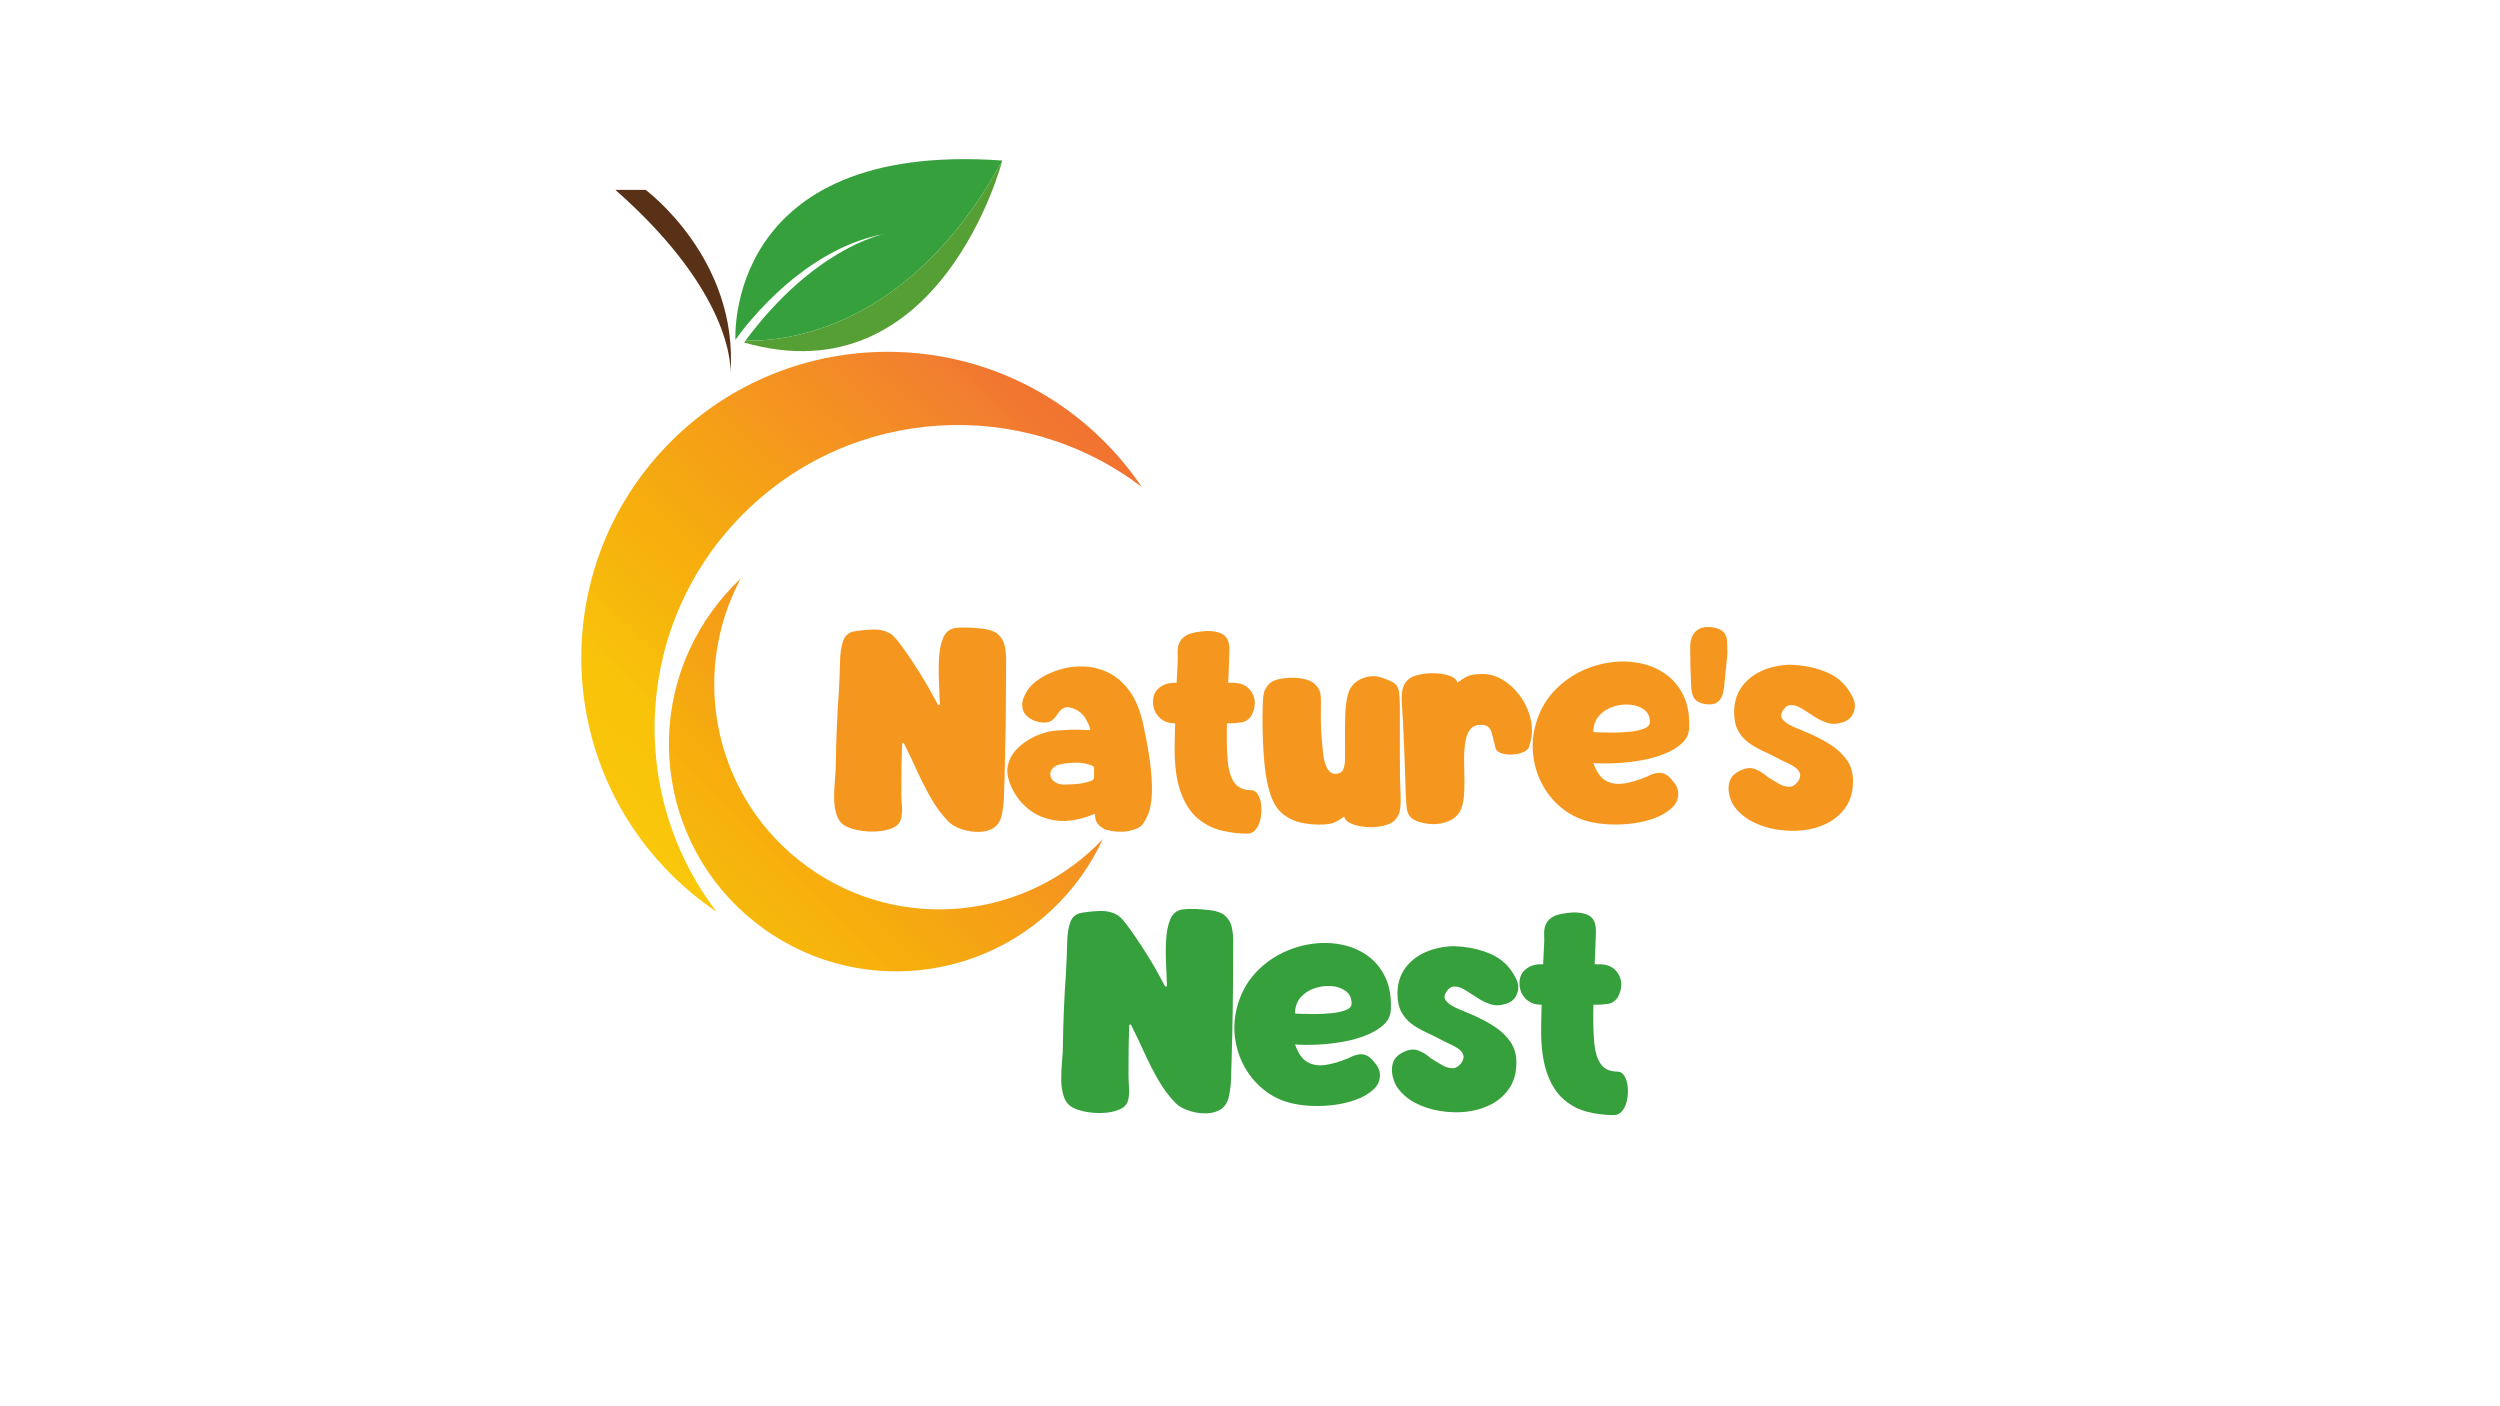
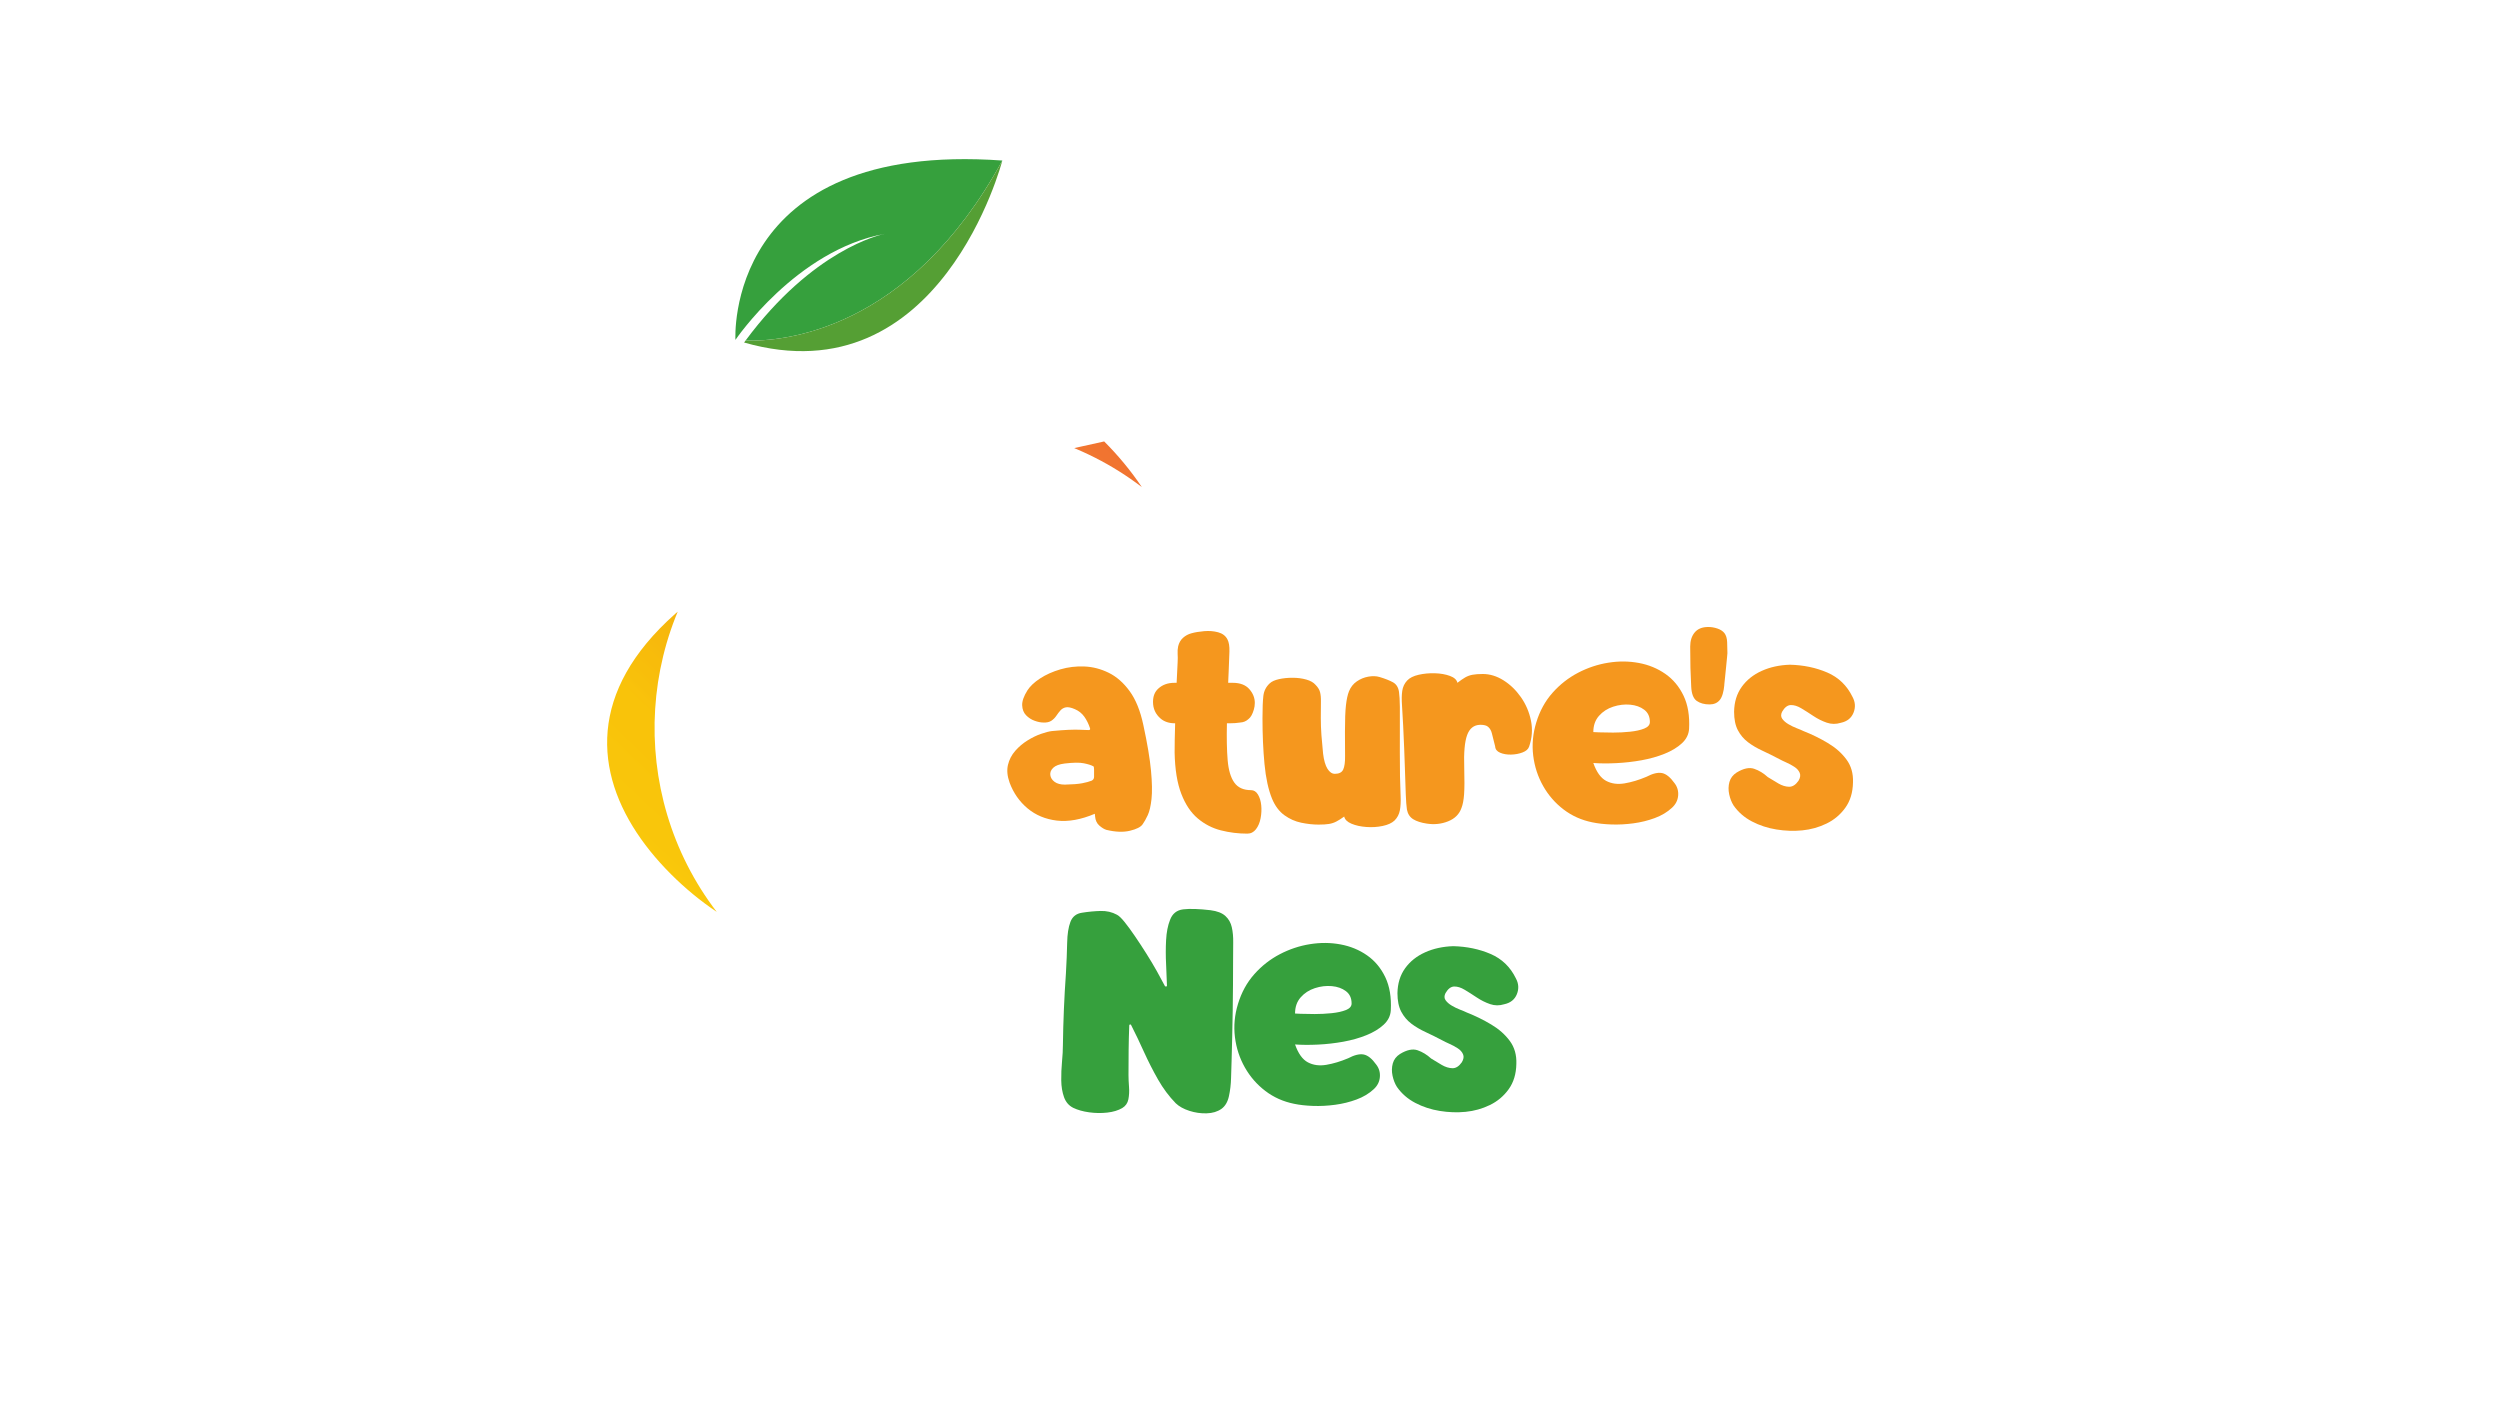
<svg xmlns="http://www.w3.org/2000/svg" version="1.0" preserveAspectRatio="xMidYMid meet" height="1080" viewBox="0 0 1440 810" zoomAndPan="magnify" width="1920">
  <defs>
    <g />
    <clipPath id="12b30086e3">
      <path clip-rule="nonzero" d="M 334.73 202.629 L 657.824 202.629 L 657.824 525.461 L 334.73 525.461 Z M 334.73 202.629" />
    </clipPath>
    <clipPath id="c037ab1687">
      <path clip-rule="nonzero" d="M 428.191 295.918 C 490.836 233.324 589.227 228.211 657.715 280.574 C 651.457 271.293 644.223 262.477 636.008 254.27 C 567.113 185.43 455.41 185.43 386.512 254.27 C 317.613 323.113 317.613 434.727 386.512 503.566 C 394.727 511.773 403.551 519 412.836 525.25 C 360.43 456.82 365.547 358.512 428.191 295.918 Z M 428.191 295.918" />
    </clipPath>
    <clipPath id="e9f63a9abd">
-       <path clip-rule="nonzero" d="M 428.191 295.918 C 490.836 233.324 589.227 228.211 657.715 280.574 C 651.457 271.293 644.223 262.477 636.008 254.27 C 567.113 185.43 455.41 185.43 386.512 254.27 C 317.613 323.113 317.613 434.727 386.512 503.566 C 394.727 511.773 403.551 519 412.836 525.25 C 360.43 456.82 365.547 358.512 428.191 295.918" />
+       <path clip-rule="nonzero" d="M 428.191 295.918 C 490.836 233.324 589.227 228.211 657.715 280.574 C 651.457 271.293 644.223 262.477 636.008 254.27 C 317.613 323.113 317.613 434.727 386.512 503.566 C 394.727 511.773 403.551 519 412.836 525.25 C 360.43 456.82 365.547 358.512 428.191 295.918" />
    </clipPath>
    <clipPath id="39b8222c82">
      <path clip-rule="nonzero" d="M 147.742 363.09 L 495.422 694.984 L 827.586 347.59 L 479.906 15.695 Z M 147.742 363.09" />
    </clipPath>
    <linearGradient id="92d083ec37" y2="0" gradientUnits="userSpaceOnUse" x2="0.81" y1="0" gradientTransform="matrix(452.121, -472.846, 473.234, 451.751, 252.981, 548.853)" x1="0.112">
      <stop offset="0" stop-color="rgb(97.6%, 82.899%, 5.499%)" stop-opacity="1" />
      <stop offset="0.008" stop-color="rgb(97.6%, 82.745%, 5.499%)" stop-opacity="1" />
      <stop offset="0.016" stop-color="rgb(97.568%, 82.454%, 5.499%)" stop-opacity="1" />
      <stop offset="0.023" stop-color="rgb(97.418%, 82.146%, 5.499%)" stop-opacity="1" />
      <stop offset="0.031" stop-color="rgb(97.299%, 81.787%, 5.499%)" stop-opacity="1" />
      <stop offset="0.035" stop-color="rgb(97.449%, 81.4%, 5.345%)" stop-opacity="1" />
      <stop offset="0.039" stop-color="rgb(97.6%, 81.2%, 5.191%)" stop-opacity="1" />
      <stop offset="0.043" stop-color="rgb(97.6%, 81%, 5.145%)" stop-opacity="1" />
      <stop offset="0.047" stop-color="rgb(97.6%, 80.8%, 5.099%)" stop-opacity="1" />
      <stop offset="0.051" stop-color="rgb(97.6%, 80.598%, 5.099%)" stop-opacity="1" />
      <stop offset="0.055" stop-color="rgb(97.6%, 80.399%, 5.099%)" stop-opacity="1" />
      <stop offset="0.059" stop-color="rgb(97.6%, 80.083%, 5.099%)" stop-opacity="1" />
      <stop offset="0.062" stop-color="rgb(97.6%, 79.767%, 5.099%)" stop-opacity="1" />
      <stop offset="0.07" stop-color="rgb(97.6%, 79.683%, 5.099%)" stop-opacity="1" />
      <stop offset="0.078" stop-color="rgb(97.6%, 79.469%, 4.97%)" stop-opacity="1" />
      <stop offset="0.086" stop-color="rgb(97.6%, 79.192%, 4.77%)" stop-opacity="1" />
      <stop offset="0.094" stop-color="rgb(97.6%, 78.92%, 4.7%)" stop-opacity="1" />
      <stop offset="0.098" stop-color="rgb(97.8%, 78.6%, 4.5%)" stop-opacity="1" />
      <stop offset="0.102" stop-color="rgb(98%, 78.4%, 4.3%)" stop-opacity="1" />
      <stop offset="0.109" stop-color="rgb(98%, 78.4%, 4.3%)" stop-opacity="1" />
      <stop offset="0.117" stop-color="rgb(98%, 78.238%, 4.3%)" stop-opacity="1" />
      <stop offset="0.121" stop-color="rgb(97.8%, 77.962%, 4.3%)" stop-opacity="1" />
      <stop offset="0.125" stop-color="rgb(97.6%, 77.849%, 4.3%)" stop-opacity="1" />
      <stop offset="0.141" stop-color="rgb(97.6%, 77.701%, 4.3%)" stop-opacity="1" />
      <stop offset="0.156" stop-color="rgb(97.6%, 77.426%, 4.3%)" stop-opacity="1" />
      <stop offset="0.172" stop-color="rgb(97.6%, 77.296%, 4.297%)" stop-opacity="1" />
      <stop offset="0.18" stop-color="rgb(97.6%, 77.196%, 4.196%)" stop-opacity="1" />
      <stop offset="0.188" stop-color="rgb(97.6%, 76.999%, 3.999%)" stop-opacity="1" />
      <stop offset="0.195" stop-color="rgb(97.6%, 76.715%, 3.899%)" stop-opacity="1" />
      <stop offset="0.203" stop-color="rgb(97.6%, 76.515%, 3.899%)" stop-opacity="1" />
      <stop offset="0.219" stop-color="rgb(97.6%, 76.5%, 3.899%)" stop-opacity="1" />
      <stop offset="0.234" stop-color="rgb(97.6%, 76.5%, 3.899%)" stop-opacity="1" />
      <stop offset="0.242" stop-color="rgb(97.6%, 76.378%, 3.899%)" stop-opacity="1" />
      <stop offset="0.246" stop-color="rgb(97.6%, 76.163%, 4.099%)" stop-opacity="1" />
      <stop offset="0.25" stop-color="rgb(97.6%, 76.071%, 4.3%)" stop-opacity="1" />
      <stop offset="0.254" stop-color="rgb(97.461%, 75.7%, 4.3%)" stop-opacity="1" />
      <stop offset="0.258" stop-color="rgb(97.322%, 75.33%, 4.3%)" stop-opacity="1" />
      <stop offset="0.266" stop-color="rgb(97.31%, 75.211%, 4.3%)" stop-opacity="1" />
      <stop offset="0.27" stop-color="rgb(97.299%, 74.82%, 4.3%)" stop-opacity="1" />
      <stop offset="0.273" stop-color="rgb(97.299%, 74.547%, 4.3%)" stop-opacity="1" />
      <stop offset="0.281" stop-color="rgb(97.299%, 74.376%, 4.3%)" stop-opacity="1" />
      <stop offset="0.285" stop-color="rgb(97.299%, 73.952%, 4.3%)" stop-opacity="1" />
      <stop offset="0.289" stop-color="rgb(97.299%, 73.7%, 4.3%)" stop-opacity="1" />
      <stop offset="0.297" stop-color="rgb(97.255%, 73.654%, 4.344%)" stop-opacity="1" />
      <stop offset="0.301" stop-color="rgb(97.055%, 73.375%, 4.544%)" stop-opacity="1" />
      <stop offset="0.305" stop-color="rgb(96.899%, 73.14%, 4.7%)" stop-opacity="1" />
      <stop offset="0.309" stop-color="rgb(96.899%, 72.82%, 4.7%)" stop-opacity="1" />
      <stop offset="0.312" stop-color="rgb(96.899%, 72.499%, 4.7%)" stop-opacity="1" />
      <stop offset="0.32" stop-color="rgb(96.873%, 72.348%, 4.7%)" stop-opacity="1" />
      <stop offset="0.328" stop-color="rgb(96.674%, 72.188%, 4.7%)" stop-opacity="1" />
      <stop offset="0.336" stop-color="rgb(96.5%, 71.991%, 4.7%)" stop-opacity="1" />
      <stop offset="0.344" stop-color="rgb(96.5%, 71.62%, 4.7%)" stop-opacity="1" />
      <stop offset="0.348" stop-color="rgb(96.5%, 71.217%, 4.7%)" stop-opacity="1" />
      <stop offset="0.352" stop-color="rgb(96.5%, 70.999%, 4.7%)" stop-opacity="1" />
      <stop offset="0.355" stop-color="rgb(96.5%, 70.799%, 4.7%)" stop-opacity="1" />
      <stop offset="0.359" stop-color="rgb(96.5%, 70.599%, 4.7%)" stop-opacity="1" />
      <stop offset="0.367" stop-color="rgb(96.5%, 70.436%, 4.7%)" stop-opacity="1" />
      <stop offset="0.375" stop-color="rgb(96.5%, 70.088%, 4.7%)" stop-opacity="1" />
      <stop offset="0.379" stop-color="rgb(96.7%, 69.785%, 4.7%)" stop-opacity="1" />
      <stop offset="0.383" stop-color="rgb(96.899%, 69.666%, 4.7%)" stop-opacity="1" />
      <stop offset="0.387" stop-color="rgb(96.899%, 69.331%, 4.75%)" stop-opacity="1" />
      <stop offset="0.391" stop-color="rgb(96.899%, 68.999%, 4.8%)" stop-opacity="1" />
      <stop offset="0.398" stop-color="rgb(96.899%, 68.869%, 4.95%)" stop-opacity="1" />
      <stop offset="0.406" stop-color="rgb(96.899%, 68.669%, 5.099%)" stop-opacity="1" />
      <stop offset="0.414" stop-color="rgb(96.899%, 68.498%, 5.099%)" stop-opacity="1" />
      <stop offset="0.422" stop-color="rgb(96.899%, 68.213%, 5.099%)" stop-opacity="1" />
      <stop offset="0.43" stop-color="rgb(96.828%, 67.86%, 5.099%)" stop-opacity="1" />
      <stop offset="0.438" stop-color="rgb(96.628%, 67.531%, 5.164%)" stop-opacity="1" />
      <stop offset="0.441" stop-color="rgb(96.432%, 67.235%, 5.429%)" stop-opacity="1" />
      <stop offset="0.445" stop-color="rgb(96.367%, 67.099%, 5.632%)" stop-opacity="1" />
      <stop offset="0.449" stop-color="rgb(96.233%, 66.891%, 5.869%)" stop-opacity="1" />
      <stop offset="0.453" stop-color="rgb(96.1%, 66.684%, 6.107%)" stop-opacity="1" />
      <stop offset="0.457" stop-color="rgb(96.1%, 66.417%, 6.277%)" stop-opacity="1" />
      <stop offset="0.461" stop-color="rgb(96.1%, 66.15%, 6.448%)" stop-opacity="1" />
      <stop offset="0.469" stop-color="rgb(96.1%, 66.002%, 6.573%)" stop-opacity="1" />
      <stop offset="0.477" stop-color="rgb(96.1%, 65.677%, 6.708%)" stop-opacity="1" />
      <stop offset="0.48" stop-color="rgb(96.1%, 65.482%, 6.926%)" stop-opacity="1" />
      <stop offset="0.484" stop-color="rgb(96.1%, 65.463%, 7.137%)" stop-opacity="1" />
      <stop offset="0.492" stop-color="rgb(96.1%, 65.274%, 7.318%)" stop-opacity="1" />
      <stop offset="0.496" stop-color="rgb(96.1%, 64.714%, 7.632%)" stop-opacity="1" />
      <stop offset="0.5" stop-color="rgb(96.1%, 64.343%, 7.767%)" stop-opacity="1" />
      <stop offset="0.508" stop-color="rgb(96.1%, 64.172%, 7.782%)" stop-opacity="1" />
      <stop offset="0.516" stop-color="rgb(96.1%, 63.95%, 7.799%)" stop-opacity="1" />
      <stop offset="0.523" stop-color="rgb(96.1%, 63.733%, 7.965%)" stop-opacity="1" />
      <stop offset="0.531" stop-color="rgb(96.255%, 63.377%, 8.165%)" stop-opacity="1" />
      <stop offset="0.539" stop-color="rgb(96.313%, 63.002%, 8.339%)" stop-opacity="1" />
      <stop offset="0.547" stop-color="rgb(96.158%, 62.758%, 8.54%)" stop-opacity="1" />
      <stop offset="0.555" stop-color="rgb(96.1%, 62.616%, 8.711%)" stop-opacity="1" />
      <stop offset="0.559" stop-color="rgb(96.1%, 62.271%, 8.911%)" stop-opacity="1" />
      <stop offset="0.562" stop-color="rgb(96.1%, 62.01%, 9%)" stop-opacity="1" />
      <stop offset="0.566" stop-color="rgb(96.1%, 61.604%, 9.215%)" stop-opacity="1" />
      <stop offset="0.57" stop-color="rgb(96.1%, 61.2%, 9.43%)" stop-opacity="1" />
      <stop offset="0.578" stop-color="rgb(96.1%, 61.2%, 9.615%)" stop-opacity="1" />
      <stop offset="0.582" stop-color="rgb(96.1%, 60.999%, 10.155%)" stop-opacity="1" />
      <stop offset="0.586" stop-color="rgb(96.1%, 60.799%, 10.512%)" stop-opacity="1" />
      <stop offset="0.59" stop-color="rgb(96.1%, 60.599%, 10.683%)" stop-opacity="1" />
      <stop offset="0.594" stop-color="rgb(96.1%, 60.399%, 10.854%)" stop-opacity="1" />
      <stop offset="0.598" stop-color="rgb(96.1%, 60.199%, 10.925%)" stop-opacity="1" />
      <stop offset="0.602" stop-color="rgb(96.1%, 59.999%, 10.999%)" stop-opacity="1" />
      <stop offset="0.605" stop-color="rgb(96.1%, 59.799%, 11.198%)" stop-opacity="1" />
      <stop offset="0.609" stop-color="rgb(96.1%, 59.599%, 11.4%)" stop-opacity="1" />
      <stop offset="0.617" stop-color="rgb(96.1%, 59.509%, 11.488%)" stop-opacity="1" />
      <stop offset="0.621" stop-color="rgb(96.1%, 59.05%, 11.888%)" stop-opacity="1" />
      <stop offset="0.625" stop-color="rgb(96.1%, 58.679%, 12.199%)" stop-opacity="1" />
      <stop offset="0.633" stop-color="rgb(96.1%, 58.524%, 12.349%)" stop-opacity="1" />
      <stop offset="0.641" stop-color="rgb(96.098%, 58.182%, 12.5%)" stop-opacity="1" />
      <stop offset="0.648" stop-color="rgb(95.911%, 57.811%, 12.686%)" stop-opacity="1" />
      <stop offset="0.656" stop-color="rgb(95.712%, 57.613%, 12.886%)" stop-opacity="1" />
      <stop offset="0.664" stop-color="rgb(95.699%, 57.462%, 13.081%)" stop-opacity="1" />
      <stop offset="0.668" stop-color="rgb(95.699%, 56.978%, 13.281%)" stop-opacity="1" />
      <stop offset="0.672" stop-color="rgb(95.699%, 56.63%, 13.3%)" stop-opacity="1" />
      <stop offset="0.676" stop-color="rgb(95.699%, 56.412%, 13.452%)" stop-opacity="1" />
      <stop offset="0.68" stop-color="rgb(95.699%, 56.194%, 13.605%)" stop-opacity="1" />
      <stop offset="0.688" stop-color="rgb(95.699%, 56.146%, 13.789%)" stop-opacity="1" />
      <stop offset="0.691" stop-color="rgb(95.499%, 55.699%, 14.236%)" stop-opacity="1" />
      <stop offset="0.695" stop-color="rgb(95.299%, 55.299%, 14.499%)" stop-opacity="1" />
      <stop offset="0.699" stop-color="rgb(95.299%, 55.099%, 14.566%)" stop-opacity="1" />
      <stop offset="0.703" stop-color="rgb(95.299%, 54.9%, 14.635%)" stop-opacity="1" />
      <stop offset="0.711" stop-color="rgb(95.299%, 54.779%, 14.766%)" stop-opacity="1" />
      <stop offset="0.715" stop-color="rgb(95.299%, 54.379%, 15.108%)" stop-opacity="1" />
      <stop offset="0.719" stop-color="rgb(95.299%, 54.099%, 15.318%)" stop-opacity="1" />
      <stop offset="0.727" stop-color="rgb(95.299%, 53.918%, 15.509%)" stop-opacity="1" />
      <stop offset="0.73" stop-color="rgb(95.299%, 53.569%, 15.9%)" stop-opacity="1" />
      <stop offset="0.734" stop-color="rgb(95.299%, 53.398%, 16.1%)" stop-opacity="1" />
      <stop offset="0.738" stop-color="rgb(95.299%, 53.148%, 16.168%)" stop-opacity="1" />
      <stop offset="0.742" stop-color="rgb(95.299%, 52.899%, 16.238%)" stop-opacity="1" />
      <stop offset="0.75" stop-color="rgb(95.299%, 52.757%, 16.368%)" stop-opacity="1" />
      <stop offset="0.754" stop-color="rgb(95.099%, 52.472%, 16.499%)" stop-opacity="1" />
      <stop offset="0.758" stop-color="rgb(94.899%, 52.33%, 16.499%)" stop-opacity="1" />
      <stop offset="0.762" stop-color="rgb(94.899%, 52.065%, 16.699%)" stop-opacity="1" />
      <stop offset="0.766" stop-color="rgb(94.899%, 51.799%, 16.899%)" stop-opacity="1" />
      <stop offset="0.77" stop-color="rgb(94.899%, 51.599%, 17.099%)" stop-opacity="1" />
      <stop offset="0.773" stop-color="rgb(94.899%, 51.399%, 17.299%)" stop-opacity="1" />
      <stop offset="0.777" stop-color="rgb(94.899%, 51.199%, 17.448%)" stop-opacity="1" />
      <stop offset="0.781" stop-color="rgb(94.899%, 50.999%, 17.599%)" stop-opacity="1" />
      <stop offset="0.789" stop-color="rgb(94.899%, 50.954%, 17.645%)" stop-opacity="1" />
      <stop offset="0.793" stop-color="rgb(94.899%, 50.737%, 18.045%)" stop-opacity="1" />
      <stop offset="0.797" stop-color="rgb(94.899%, 50.566%, 18.399%)" stop-opacity="1" />
      <stop offset="0.801" stop-color="rgb(94.899%, 50.195%, 18.399%)" stop-opacity="1" />
      <stop offset="0.805" stop-color="rgb(94.899%, 49.825%, 18.399%)" stop-opacity="1" />
      <stop offset="0.812" stop-color="rgb(94.899%, 49.654%, 18.399%)" stop-opacity="1" />
      <stop offset="0.816" stop-color="rgb(94.899%, 49.112%, 18.399%)" stop-opacity="1" />
      <stop offset="0.82" stop-color="rgb(94.899%, 48.741%, 18.399%)" stop-opacity="1" />
      <stop offset="0.824" stop-color="rgb(94.899%, 48.37%, 18.399%)" stop-opacity="1" />
      <stop offset="0.828" stop-color="rgb(94.899%, 48%, 18.399%)" stop-opacity="1" />
      <stop offset="0.836" stop-color="rgb(94.778%, 47.809%, 18.399%)" stop-opacity="1" />
      <stop offset="0.84" stop-color="rgb(94.579%, 47.267%, 18.599%)" stop-opacity="1" />
      <stop offset="0.844" stop-color="rgb(94.499%, 46.916%, 18.799%)" stop-opacity="1" />
      <stop offset="0.852" stop-color="rgb(94.499%, 46.808%, 18.799%)" stop-opacity="1" />
      <stop offset="0.855" stop-color="rgb(94.499%, 46.466%, 18.799%)" stop-opacity="1" />
      <stop offset="0.859" stop-color="rgb(94.499%, 46.234%, 18.799%)" stop-opacity="1" />
      <stop offset="0.867" stop-color="rgb(94.499%, 46.063%, 18.799%)" stop-opacity="1" />
      <stop offset="0.871" stop-color="rgb(94.475%, 45.671%, 18.799%)" stop-opacity="1" />
      <stop offset="0.875" stop-color="rgb(94.45%, 45.451%, 18.799%)" stop-opacity="1" />
      <stop offset="0.883" stop-color="rgb(94.275%, 45.274%, 18.799%)" stop-opacity="1" />
      <stop offset="0.887" stop-color="rgb(94.099%, 44.733%, 18.799%)" stop-opacity="1" />
      <stop offset="0.891" stop-color="rgb(94.099%, 44.368%, 18.799%)" stop-opacity="1" />
      <stop offset="0.898" stop-color="rgb(94.099%, 44.197%, 18.799%)" stop-opacity="1" />
      <stop offset="0.906" stop-color="rgb(94.099%, 43.855%, 18.799%)" stop-opacity="1" />
      <stop offset="0.914" stop-color="rgb(94.099%, 43.513%, 18.799%)" stop-opacity="1" />
      <stop offset="0.918" stop-color="rgb(94.099%, 43.021%, 18.799%)" stop-opacity="1" />
      <stop offset="0.922" stop-color="rgb(94.099%, 42.699%, 18.799%)" stop-opacity="1" />
      <stop offset="0.938" stop-color="rgb(94.099%, 42.508%, 18.799%)" stop-opacity="1" />
      <stop offset="0.941" stop-color="rgb(94.087%, 41.948%, 18.799%)" stop-opacity="1" />
      <stop offset="0.945" stop-color="rgb(94.077%, 41.577%, 18.799%)" stop-opacity="1" />
      <stop offset="0.949" stop-color="rgb(93.887%, 41.206%, 18.799%)" stop-opacity="1" />
      <stop offset="0.953" stop-color="rgb(93.7%, 40.836%, 18.799%)" stop-opacity="1" />
      <stop offset="0.961" stop-color="rgb(93.7%, 40.817%, 18.799%)" stop-opacity="1" />
      <stop offset="0.965" stop-color="rgb(93.7%, 40.599%, 18.799%)" stop-opacity="1" />
      <stop offset="0.969" stop-color="rgb(93.7%, 40.399%, 18.799%)" stop-opacity="1" />
      <stop offset="0.973" stop-color="rgb(93.7%, 40.054%, 18.655%)" stop-opacity="1" />
      <stop offset="0.977" stop-color="rgb(93.7%, 39.711%, 18.512%)" stop-opacity="1" />
      <stop offset="0.98" stop-color="rgb(93.7%, 39.455%, 18.57%)" stop-opacity="1" />
      <stop offset="0.984" stop-color="rgb(93.7%, 39.2%, 18.629%)" stop-opacity="1" />
      <stop offset="0.992" stop-color="rgb(93.7%, 39.056%, 18.713%)" stop-opacity="1" />
      <stop offset="0.996" stop-color="rgb(93.7%, 38.657%, 18.799%)" stop-opacity="1" />
      <stop offset="1" stop-color="rgb(93.7%, 38.399%, 18.799%)" stop-opacity="1" />
    </linearGradient>
    <clipPath id="dd91c1b568">
-       <path clip-rule="nonzero" d="M 385.094 333.188 L 635.492 333.188 L 635.492 559.5 L 385.094 559.5 Z M 385.094 333.188" />
-     </clipPath>
+       </clipPath>
    <clipPath id="dc8d5c691b">
      <path clip-rule="nonzero" d="M 465.273 499.367 C 411.926 460.965 396.465 389.559 426.699 333.195 C 420.641 338.879 415.039 345.223 410 352.211 C 367.73 410.836 381.031 492.598 439.703 534.832 C 498.375 577.066 580.203 563.777 622.473 505.148 C 627.508 498.164 631.758 490.84 635.234 483.301 C 591.305 529.809 518.621 537.766 465.273 499.367 Z M 465.273 499.367" />
    </clipPath>
    <clipPath id="a7d91f1bc0">
-       <path clip-rule="nonzero" d="M 465.273 499.367 C 411.926 460.965 396.465 389.559 426.699 333.195 C 420.641 338.879 415.039 345.223 410 352.211 C 367.73 410.836 381.031 492.598 439.703 534.832 C 498.375 577.066 580.203 563.777 622.473 505.148 C 627.508 498.164 631.758 490.84 635.234 483.301 C 591.305 529.809 518.621 537.766 465.273 499.367" />
-     </clipPath>
+       </clipPath>
    <clipPath id="9733fad5a6">
      <path clip-rule="nonzero" d="M 245.699 454.812 L 501.137 710.707 L 757.27 455.449 L 501.832 199.555 Z M 245.699 454.812" />
    </clipPath>
    <linearGradient id="f135056949" y2="0" gradientUnits="userSpaceOnUse" x2="0.761" y1="0" gradientTransform="matrix(476.342, -474.708, 475.097, 475.952, 261.31, 682.679)" x1="0.26">
      <stop offset="0" stop-color="rgb(97.6%, 76.5%, 3.899%)" stop-opacity="1" />
      <stop offset="0.031" stop-color="rgb(97.6%, 76.5%, 3.899%)" stop-opacity="1" />
      <stop offset="0.047" stop-color="rgb(97.6%, 76.424%, 3.975%)" stop-opacity="1" />
      <stop offset="0.051" stop-color="rgb(97.6%, 76.108%, 4.175%)" stop-opacity="1" />
      <stop offset="0.055" stop-color="rgb(97.6%, 75.868%, 4.3%)" stop-opacity="1" />
      <stop offset="0.062" stop-color="rgb(97.539%, 75.703%, 4.3%)" stop-opacity="1" />
      <stop offset="0.078" stop-color="rgb(97.389%, 75.414%, 4.3%)" stop-opacity="1" />
      <stop offset="0.082" stop-color="rgb(97.299%, 75.082%, 4.3%)" stop-opacity="1" />
      <stop offset="0.086" stop-color="rgb(97.299%, 74.876%, 4.3%)" stop-opacity="1" />
      <stop offset="0.094" stop-color="rgb(97.299%, 74.693%, 4.3%)" stop-opacity="1" />
      <stop offset="0.098" stop-color="rgb(97.299%, 74.306%, 4.3%)" stop-opacity="1" />
      <stop offset="0.102" stop-color="rgb(97.299%, 74.1%, 4.3%)" stop-opacity="1" />
      <stop offset="0.109" stop-color="rgb(97.299%, 73.941%, 4.3%)" stop-opacity="1" />
      <stop offset="0.117" stop-color="rgb(97.299%, 73.741%, 4.44%)" stop-opacity="1" />
      <stop offset="0.125" stop-color="rgb(97.176%, 73.576%, 4.64%)" stop-opacity="1" />
      <stop offset="0.129" stop-color="rgb(96.976%, 73.177%, 4.7%)" stop-opacity="1" />
      <stop offset="0.133" stop-color="rgb(96.899%, 72.899%, 4.7%)" stop-opacity="1" />
      <stop offset="0.137" stop-color="rgb(96.899%, 72.699%, 4.7%)" stop-opacity="1" />
      <stop offset="0.141" stop-color="rgb(96.899%, 72.499%, 4.7%)" stop-opacity="1" />
      <stop offset="0.156" stop-color="rgb(96.822%, 72.348%, 4.7%)" stop-opacity="1" />
      <stop offset="0.164" stop-color="rgb(96.622%, 72.139%, 4.7%)" stop-opacity="1" />
      <stop offset="0.172" stop-color="rgb(96.5%, 71.939%, 4.7%)" stop-opacity="1" />
      <stop offset="0.18" stop-color="rgb(96.5%, 71.75%, 4.7%)" stop-opacity="1" />
      <stop offset="0.184" stop-color="rgb(96.5%, 71.489%, 4.7%)" stop-opacity="1" />
      <stop offset="0.188" stop-color="rgb(96.5%, 71.277%, 4.7%)" stop-opacity="1" />
      <stop offset="0.195" stop-color="rgb(96.5%, 71.138%, 4.7%)" stop-opacity="1" />
      <stop offset="0.203" stop-color="rgb(96.5%, 70.808%, 4.7%)" stop-opacity="1" />
      <stop offset="0.219" stop-color="rgb(96.5%, 70.427%, 4.7%)" stop-opacity="1" />
      <stop offset="0.234" stop-color="rgb(96.5%, 70.068%, 4.7%)" stop-opacity="1" />
      <stop offset="0.238" stop-color="rgb(96.7%, 69.65%, 4.7%)" stop-opacity="1" />
      <stop offset="0.242" stop-color="rgb(96.899%, 69.398%, 4.7%)" stop-opacity="1" />
      <stop offset="0.246" stop-color="rgb(96.899%, 69.199%, 4.726%)" stop-opacity="1" />
      <stop offset="0.25" stop-color="rgb(96.899%, 68.999%, 4.752%)" stop-opacity="1" />
      <stop offset="0.266" stop-color="rgb(96.899%, 68.91%, 4.926%)" stop-opacity="1" />
      <stop offset="0.27" stop-color="rgb(96.899%, 68.625%, 5.099%)" stop-opacity="1" />
      <stop offset="0.273" stop-color="rgb(96.899%, 68.43%, 5.099%)" stop-opacity="1" />
      <stop offset="0.281" stop-color="rgb(96.899%, 68.314%, 5.099%)" stop-opacity="1" />
      <stop offset="0.289" stop-color="rgb(96.899%, 68.149%, 5.099%)" stop-opacity="1" />
      <stop offset="0.297" stop-color="rgb(96.867%, 67.949%, 5.099%)" stop-opacity="1" />
      <stop offset="0.312" stop-color="rgb(96.667%, 67.628%, 5.119%)" stop-opacity="1" />
      <stop offset="0.328" stop-color="rgb(96.313%, 67.278%, 5.319%)" stop-opacity="1" />
      <stop offset="0.336" stop-color="rgb(96.114%, 66.931%, 5.667%)" stop-opacity="1" />
      <stop offset="0.34" stop-color="rgb(96.1%, 66.531%, 6.067%)" stop-opacity="1" />
      <stop offset="0.344" stop-color="rgb(96.1%, 66.299%, 6.299%)" stop-opacity="1" />
      <stop offset="0.348" stop-color="rgb(96.1%, 66.1%, 6.384%)" stop-opacity="1" />
      <stop offset="0.352" stop-color="rgb(96.1%, 65.9%, 6.47%)" stop-opacity="1" />
      <stop offset="0.359" stop-color="rgb(96.1%, 65.9%, 6.584%)" stop-opacity="1" />
      <stop offset="0.367" stop-color="rgb(96.1%, 65.778%, 6.821%)" stop-opacity="1" />
      <stop offset="0.375" stop-color="rgb(96.1%, 65.578%, 7.021%)" stop-opacity="1" />
      <stop offset="0.383" stop-color="rgb(96.1%, 65.413%, 7.1%)" stop-opacity="1" />
      <stop offset="0.391" stop-color="rgb(96.1%, 65.144%, 7.167%)" stop-opacity="1" />
      <stop offset="0.398" stop-color="rgb(96.1%, 64.83%, 7.367%)" stop-opacity="1" />
      <stop offset="0.402" stop-color="rgb(96.1%, 64.499%, 7.649%)" stop-opacity="1" />
      <stop offset="0.406" stop-color="rgb(96.1%, 64.299%, 7.799%)" stop-opacity="1" />
      <stop offset="0.41" stop-color="rgb(96.1%, 64.099%, 7.799%)" stop-opacity="1" />
      <stop offset="0.414" stop-color="rgb(96.1%, 63.899%, 7.799%)" stop-opacity="1" />
      <stop offset="0.422" stop-color="rgb(96.1%, 63.876%, 7.82%)" stop-opacity="1" />
      <stop offset="0.438" stop-color="rgb(96.1%, 63.676%, 8.02%)" stop-opacity="1" />
      <stop offset="0.445" stop-color="rgb(96.292%, 63.306%, 8.199%)" stop-opacity="1" />
      <stop offset="0.453" stop-color="rgb(96.492%, 63.106%, 8.199%)" stop-opacity="1" />
      <stop offset="0.461" stop-color="rgb(96.341%, 62.941%, 8.357%)" stop-opacity="1" />
      <stop offset="0.469" stop-color="rgb(96.141%, 62.741%, 8.557%)" stop-opacity="1" />
      <stop offset="0.477" stop-color="rgb(96.1%, 62.607%, 8.6%)" stop-opacity="1" />
      <stop offset="0.484" stop-color="rgb(96.1%, 62.337%, 8.719%)" stop-opacity="1" />
      <stop offset="0.488" stop-color="rgb(96.1%, 61.879%, 9.119%)" stop-opacity="1" />
      <stop offset="0.492" stop-color="rgb(96.1%, 61.6%, 9.399%)" stop-opacity="1" />
      <stop offset="0.5" stop-color="rgb(96.1%, 61.505%, 9.399%)" stop-opacity="1" />
      <stop offset="0.508" stop-color="rgb(96.1%, 61.305%, 9.552%)" stop-opacity="1" />
      <stop offset="0.516" stop-color="rgb(96.1%, 61.082%, 9.868%)" stop-opacity="1" />
      <stop offset="0.52" stop-color="rgb(96.1%, 60.881%, 10.315%)" stop-opacity="1" />
      <stop offset="0.523" stop-color="rgb(96.1%, 60.799%, 10.599%)" stop-opacity="1" />
      <stop offset="0.531" stop-color="rgb(96.1%, 60.738%, 10.599%)" stop-opacity="1" />
      <stop offset="0.535" stop-color="rgb(96.1%, 60.338%, 10.799%)" stop-opacity="1" />
      <stop offset="0.539" stop-color="rgb(96.1%, 59.999%, 10.999%)" stop-opacity="1" />
      <stop offset="0.543" stop-color="rgb(96.1%, 59.799%, 11.011%)" stop-opacity="1" />
      <stop offset="0.547" stop-color="rgb(96.1%, 59.599%, 11.024%)" stop-opacity="1" />
      <stop offset="0.562" stop-color="rgb(96.1%, 59.422%, 11.212%)" stop-opacity="1" />
      <stop offset="0.57" stop-color="rgb(96.1%, 59.222%, 11.559%)" stop-opacity="1" />
      <stop offset="0.574" stop-color="rgb(96.1%, 58.867%, 11.958%)" stop-opacity="1" />
      <stop offset="0.578" stop-color="rgb(96.1%, 58.534%, 12.199%)" stop-opacity="1" />
      <stop offset="0.586" stop-color="rgb(96.1%, 58.467%, 12.311%)" stop-opacity="1" />
      <stop offset="0.594" stop-color="rgb(96.1%, 58.269%, 12.46%)" stop-opacity="1" />
      <stop offset="0.602" stop-color="rgb(95.987%, 58.067%, 12.611%)" stop-opacity="1" />
      <stop offset="0.609" stop-color="rgb(95.786%, 57.904%, 12.811%)" stop-opacity="1" />
      <stop offset="0.617" stop-color="rgb(95.699%, 57.637%, 12.987%)" stop-opacity="1" />
      <stop offset="0.625" stop-color="rgb(95.699%, 57.382%, 13.187%)" stop-opacity="1" />
      <stop offset="0.633" stop-color="rgb(95.699%, 57.166%, 13.3%)" stop-opacity="1" />
      <stop offset="0.641" stop-color="rgb(95.699%, 56.868%, 13.397%)" stop-opacity="1" />
      <stop offset="0.648" stop-color="rgb(95.699%, 56.569%, 13.597%)" stop-opacity="1" />
      <stop offset="0.656" stop-color="rgb(95.699%, 56.267%, 13.713%)" stop-opacity="1" />
      <stop offset="0.664" stop-color="rgb(95.699%, 56.099%, 13.908%)" stop-opacity="1" />
      <stop offset="0.668" stop-color="rgb(95.499%, 55.893%, 14.101%)" stop-opacity="1" />
      <stop offset="0.672" stop-color="rgb(95.299%, 55.688%, 14.111%)" stop-opacity="1" />
      <stop offset="0.676" stop-color="rgb(95.299%, 55.324%, 14.305%)" stop-opacity="1" />
      <stop offset="0.68" stop-color="rgb(95.299%, 54.959%, 14.499%)" stop-opacity="1" />
      <stop offset="0.688" stop-color="rgb(95.299%, 54.929%, 14.499%)" stop-opacity="1" />
      <stop offset="0.695" stop-color="rgb(95.299%, 54.75%, 14.648%)" stop-opacity="1" />
      <stop offset="0.703" stop-color="rgb(95.299%, 54.55%, 14.848%)" stop-opacity="1" />
      <stop offset="0.707" stop-color="rgb(95.299%, 54.298%, 15.176%)" stop-opacity="1" />
      <stop offset="0.711" stop-color="rgb(95.299%, 54.099%, 15.456%)" stop-opacity="1" />
      <stop offset="0.715" stop-color="rgb(95.299%, 53.899%, 15.619%)" stop-opacity="1" />
      <stop offset="0.719" stop-color="rgb(95.299%, 53.699%, 15.784%)" stop-opacity="1" />
      <stop offset="0.723" stop-color="rgb(95.299%, 53.499%, 15.941%)" stop-opacity="1" />
      <stop offset="0.727" stop-color="rgb(95.299%, 53.299%, 16.1%)" stop-opacity="1" />
      <stop offset="0.734" stop-color="rgb(95.299%, 53.214%, 16.1%)" stop-opacity="1" />
      <stop offset="0.742" stop-color="rgb(95.299%, 53.014%, 16.167%)" stop-opacity="1" />
      <stop offset="0.75" stop-color="rgb(95.299%, 52.841%, 16.367%)" stop-opacity="1" />
      <stop offset="0.754" stop-color="rgb(95.184%, 52.556%, 16.499%)" stop-opacity="1" />
      <stop offset="0.758" stop-color="rgb(95.07%, 52.327%, 16.499%)" stop-opacity="1" />
      <stop offset="0.762" stop-color="rgb(94.984%, 52.223%, 16.699%)" stop-opacity="1" />
      <stop offset="0.766" stop-color="rgb(94.899%, 52.121%, 16.899%)" stop-opacity="1" />
      <stop offset="0.781" stop-color="rgb(94.899%, 51.952%, 16.907%)" stop-opacity="1" />
      <stop offset="0.785" stop-color="rgb(94.899%, 51.591%, 17.235%)" stop-opacity="1" />
      <stop offset="0.789" stop-color="rgb(94.899%, 51.399%, 17.557%)" stop-opacity="1" />
      <stop offset="0.797" stop-color="rgb(94.899%, 51.23%, 17.578%)" stop-opacity="1" />
      <stop offset="0.805" stop-color="rgb(94.899%, 51.03%, 17.77%)" stop-opacity="1" />
      <stop offset="0.809" stop-color="rgb(94.899%, 50.8%, 18.086%)" stop-opacity="1" />
      <stop offset="0.812" stop-color="rgb(94.899%, 50.6%, 18.23%)" stop-opacity="1" />
      <stop offset="0.816" stop-color="rgb(94.899%, 50.4%, 18.314%)" stop-opacity="1" />
      <stop offset="0.82" stop-color="rgb(94.899%, 50.2%, 18.399%)" stop-opacity="1" />
      <stop offset="0.824" stop-color="rgb(94.899%, 49.998%, 18.399%)" stop-opacity="1" />
      <stop offset="0.828" stop-color="rgb(94.899%, 49.799%, 18.399%)" stop-opacity="1" />
      <stop offset="0.832" stop-color="rgb(94.899%, 49.599%, 18.399%)" stop-opacity="1" />
      <stop offset="0.836" stop-color="rgb(94.899%, 49.399%, 18.399%)" stop-opacity="1" />
      <stop offset="0.84" stop-color="rgb(94.899%, 49.176%, 18.399%)" stop-opacity="1" />
      <stop offset="0.844" stop-color="rgb(94.899%, 48.953%, 18.399%)" stop-opacity="1" />
      <stop offset="0.852" stop-color="rgb(94.899%, 48.776%, 18.399%)" stop-opacity="1" />
      <stop offset="0.855" stop-color="rgb(94.899%, 48.247%, 18.399%)" stop-opacity="1" />
      <stop offset="0.859" stop-color="rgb(94.899%, 47.896%, 18.399%)" stop-opacity="1" />
      <stop offset="0.867" stop-color="rgb(94.899%, 47.76%, 18.399%)" stop-opacity="1" />
      <stop offset="0.871" stop-color="rgb(94.699%, 47.481%, 18.48%)" stop-opacity="1" />
      <stop offset="0.875" stop-color="rgb(94.499%, 47.337%, 18.561%)" stop-opacity="1" />
      <stop offset="0.891" stop-color="rgb(94.499%, 47.188%, 18.68%)" stop-opacity="1" />
      <stop offset="0.898" stop-color="rgb(94.499%, 46.844%, 18.799%)" stop-opacity="1" />
      <stop offset="0.902" stop-color="rgb(94.499%, 46.286%, 18.799%)" stop-opacity="1" />
      <stop offset="0.906" stop-color="rgb(94.499%, 45.921%, 18.799%)" stop-opacity="1" />
      <stop offset="0.914" stop-color="rgb(94.499%, 45.757%, 18.799%)" stop-opacity="1" />
      <stop offset="0.922" stop-color="rgb(94.499%, 45.546%, 18.799%)" stop-opacity="1" />
      <stop offset="0.93" stop-color="rgb(94.357%, 45.499%, 18.799%)" stop-opacity="1" />
      <stop offset="0.934" stop-color="rgb(94.157%, 45.203%, 18.799%)" stop-opacity="1" />
      <stop offset="0.938" stop-color="rgb(94.099%, 44.907%, 18.799%)" stop-opacity="1" />
      <stop offset="0.945" stop-color="rgb(94.099%, 44.742%, 18.799%)" stop-opacity="1" />
      <stop offset="0.953" stop-color="rgb(94.099%, 44.412%, 18.799%)" stop-opacity="1" />
      <stop offset="0.961" stop-color="rgb(94.099%, 44.073%, 18.799%)" stop-opacity="1" />
      <stop offset="0.969" stop-color="rgb(94.099%, 43.822%, 18.799%)" stop-opacity="1" />
      <stop offset="0.973" stop-color="rgb(94.099%, 43.465%, 18.799%)" stop-opacity="1" />
      <stop offset="0.977" stop-color="rgb(94.099%, 43.184%, 18.799%)" stop-opacity="1" />
      <stop offset="0.984" stop-color="rgb(94.099%, 43.008%, 18.799%)" stop-opacity="1" />
      <stop offset="0.992" stop-color="rgb(94.099%, 42.693%, 18.799%)" stop-opacity="1" />
      <stop offset="1" stop-color="rgb(94.099%, 42.476%, 18.799%)" stop-opacity="1" />
    </linearGradient>
  </defs>
  <rect fill-opacity="1" height="972" y="-81" fill="#ffffff" width="1728" x="-144" />
  <rect fill-opacity="1" height="972" y="-81" fill="#ffffff" width="1728" x="-144" />
  <g clip-path="url(#12b30086e3)">
    <g clip-path="url(#c037ab1687)">
      <g clip-path="url(#e9f63a9abd)">
        <g clip-path="url(#39b8222c82)">
          <path fill-rule="nonzero" d="M 173.453 371.297 L 503.586 686.441 L 818.988 356.586 L 488.855 41.438 Z M 173.453 371.297" fill="url(#92d083ec37)" />
        </g>
      </g>
    </g>
  </g>
  <g clip-path="url(#dd91c1b568)">
    <g clip-path="url(#dc8d5c691b)">
      <g clip-path="url(#a7d91f1bc0)">
        <g clip-path="url(#9733fad5a6)">
          <path fill-rule="nonzero" d="M 271.848 446.051 L 509.836 684.469 L 748.48 446.645 L 510.492 208.227 Z M 271.848 446.051" fill="url(#f135056949)" />
        </g>
      </g>
    </g>
  </g>
  <path fill-rule="nonzero" fill-opacity="1" d="M 423.609 195.773 C 423.609 195.773 458.586 144.043 509.566 134.703 C 509.656 134.684 509.707 134.676 509.707 134.676 C 509.66 134.684 509.613 134.695 509.566 134.703 C 506.977 135.227 468.25 143.801 429.414 196.188 C 450.316 196.797 523.406 191.32 577.34 92.469 C 416.785 81 423.609 195.773 423.609 195.773" fill="#36a03d" />
  <path fill-rule="nonzero" fill-opacity="1" d="M 429.414 196.188 C 429.141 196.555 428.871 196.926 428.598 197.297 C 541.914 229.742 577.34 92.469 577.34 92.469 C 523.406 191.32 450.316 196.797 429.414 196.188" fill="#559f34" />
-   <path fill-rule="nonzero" fill-opacity="1" d="M 371.871 109.375 C 371.871 109.375 425.699 149.094 420.73 215.289 C 420.73 215.289 424.871 171.434 354.48 109.375 L 371.871 109.375" fill="#593117" />
  <g fill-opacity="1" fill="#f5971e">
    <g transform="translate(476.201, 472.94)">
      <g>
-         <path d="M 96.578 3.625 C 94.266 5.258 91.414 6.125 88.031 6.219 C 84.656 6.32 81.328 5.844 78.047 4.781 C 74.766 3.719 72.16 2.27 70.234 0.438 C 66.367 -3.52 62.961 -8.082 60.016 -13.25 C 57.078 -18.414 54.375 -23.723 51.906 -29.172 C 49.445 -34.629 46.961 -39.82 44.453 -44.75 C 44.359 -44.938 44.164 -45.004 43.875 -44.953 C 43.582 -44.91 43.438 -44.742 43.438 -44.453 C 43.25 -39.723 43.129 -34.992 43.078 -30.266 C 43.023 -25.535 43 -20.754 43 -15.922 C 43 -13.898 43.098 -11.609 43.297 -9.047 C 43.492 -6.492 43.375 -4.102 42.938 -1.875 C 42.5 0.344 41.316 2.031 39.391 3.188 C 37.066 4.539 34.191 5.41 30.766 5.797 C 27.336 6.18 23.863 6.129 20.344 5.641 C 16.82 5.16 13.758 4.297 11.156 3.047 C 8.645 1.785 6.879 -0.266 5.859 -3.109 C 4.848 -5.961 4.316 -9.172 4.266 -12.734 C 4.223 -16.305 4.367 -19.906 4.703 -23.531 C 5.047 -27.156 5.219 -30.316 5.219 -33.016 C 5.406 -46.816 5.984 -60.57 6.953 -74.281 C 7.336 -81.039 7.578 -86.93 7.672 -91.953 C 7.766 -96.973 8.391 -101.004 9.547 -104.047 C 10.711 -107.086 12.938 -108.848 16.219 -109.328 C 19.883 -109.91 23.453 -110.25 26.922 -110.344 C 30.398 -110.438 33.539 -109.711 36.344 -108.172 C 37.5 -107.586 38.969 -106.188 40.75 -103.969 C 42.539 -101.75 44.52 -99.047 46.688 -95.859 C 48.863 -92.672 51.062 -89.316 53.281 -85.797 C 55.508 -82.273 57.539 -78.875 59.375 -75.594 C 61.207 -72.312 62.75 -69.461 64 -67.047 C 64.195 -66.848 64.438 -66.773 64.719 -66.828 C 65.008 -66.879 65.156 -67.047 65.156 -67.328 C 65.062 -70.898 64.895 -75.023 64.656 -79.703 C 64.414 -84.391 64.414 -89 64.656 -93.531 C 64.895 -98.07 65.645 -101.938 66.906 -105.125 C 68.25 -108.789 70.801 -110.844 74.562 -111.281 C 78.332 -111.719 83.551 -111.551 90.219 -110.781 C 94.07 -110.289 96.941 -109.176 98.828 -107.438 C 100.711 -105.707 101.941 -103.535 102.516 -100.922 C 103.098 -98.316 103.363 -95.422 103.312 -92.234 C 103.27 -89.055 103.25 -85.727 103.25 -82.25 C 103.25 -62.844 102.957 -43.344 102.375 -23.75 C 102.281 -21.039 102.18 -17.828 102.078 -14.109 C 101.984 -10.398 101.57 -6.906 100.844 -3.625 C 100.125 -0.344 98.703 2.07 96.578 3.625 Z M 96.578 3.625" />
-       </g>
+         </g>
    </g>
  </g>
  <g fill-opacity="1" fill="#f5971e">
    <g transform="translate(575.883, 472.94)">
      <g>
        <path d="M 61.391 5.062 C 60.141 4.676 58.789 3.852 57.344 2.594 C 55.895 1.344 55.07 -0.438 54.875 -2.75 L 54.734 -4.203 C 46.723 -0.816 39.438 0.488 32.875 -0.281 C 26.312 -1.062 20.688 -3.406 16 -7.312 C 11.32 -11.219 7.867 -16.164 5.641 -22.156 C 4.297 -25.914 3.984 -29.316 4.703 -32.359 C 5.43 -35.398 6.832 -38.102 8.906 -40.469 C 10.977 -42.832 13.344 -44.832 16 -46.469 C 18.656 -48.113 21.238 -49.367 23.75 -50.234 C 26.258 -51.109 28.332 -51.645 29.969 -51.844 C 34.031 -52.227 37.242 -52.469 39.609 -52.562 C 41.973 -52.656 44 -52.676 45.688 -52.625 C 47.375 -52.582 49.18 -52.516 51.109 -52.422 C 51.891 -52.422 52.18 -52.758 51.984 -53.438 C 51.117 -56.039 50.008 -58.281 48.656 -60.156 C 47.301 -62.039 45.516 -63.469 43.297 -64.438 C 41.078 -65.406 39.336 -65.766 38.078 -65.516 C 36.828 -65.273 35.789 -64.695 34.969 -63.781 C 34.145 -62.863 33.348 -61.828 32.578 -60.672 C 31.805 -59.516 30.844 -58.551 29.688 -57.781 C 28.531 -57.008 26.984 -56.672 25.047 -56.766 C 23.598 -56.766 21.93 -57.102 20.047 -57.781 C 18.172 -58.457 16.531 -59.52 15.125 -60.969 C 13.727 -62.414 12.984 -64.32 12.891 -66.688 C 12.797 -69.051 13.805 -71.922 15.922 -75.297 C 17.473 -77.711 19.91 -80.004 23.234 -82.172 C 26.566 -84.348 30.453 -86.086 34.891 -87.391 C 39.336 -88.691 43.945 -89.242 48.719 -89.047 C 53.5 -88.859 58.156 -87.656 62.688 -85.438 C 67.227 -83.219 71.258 -79.691 74.781 -74.859 C 78.312 -70.035 80.945 -63.52 82.688 -55.312 C 85 -44.602 86.469 -35.844 87.094 -29.031 C 87.727 -22.227 87.828 -16.797 87.391 -12.734 C 86.953 -8.68 86.227 -5.566 85.219 -3.391 C 84.207 -1.223 83.219 0.531 82.25 1.875 C 81.188 3.426 78.75 4.66 74.938 5.578 C 71.125 6.492 66.609 6.32 61.391 5.062 Z M 37.359 -33.156 C 34.266 -32.77 32.066 -31.945 30.766 -30.688 C 29.461 -29.438 28.906 -28.039 29.094 -26.5 C 29.289 -24.957 30.113 -23.656 31.562 -22.594 C 33.008 -21.531 34.988 -21 37.5 -21 C 41.844 -21.094 45.148 -21.352 47.422 -21.781 C 49.691 -22.219 51.551 -22.727 53 -23.312 C 53.863 -23.789 54.297 -24.516 54.297 -25.484 L 54.297 -29.688 C 54.297 -30.844 54.156 -31.469 53.875 -31.562 C 52.613 -32.238 50.773 -32.816 48.359 -33.297 C 45.953 -33.785 42.285 -33.738 37.359 -33.156 Z M 37.359 -33.156" />
      </g>
    </g>
  </g>
  <g fill-opacity="1" fill="#f5971e">
    <g transform="translate(659.788, 472.94)">
      <g>
        <path d="M 58.641 7.234 C 53.43 7.234 48.363 6.602 43.438 5.344 C 38.52 4.094 34.082 1.805 30.125 -1.516 C 26.164 -4.848 23.004 -9.578 20.641 -15.703 C 18.273 -21.836 16.992 -29.734 16.797 -39.391 C 16.797 -41.516 16.816 -43.973 16.859 -46.766 C 16.91 -49.566 16.988 -52.754 17.094 -56.328 L 16.938 -56.328 C 13.562 -56.328 10.812 -57.242 8.688 -59.078 C 5.789 -61.586 4.344 -64.773 4.344 -68.641 C 4.344 -71.922 5.359 -74.477 7.391 -76.312 C 9.797 -78.531 12.883 -79.641 16.656 -79.641 L 17.953 -79.641 C 18.047 -81.473 18.141 -83.379 18.234 -85.359 C 18.336 -87.336 18.438 -89.391 18.531 -91.516 C 18.633 -93.16 18.633 -94.754 18.531 -96.297 C 18.438 -97.836 18.535 -99.285 18.828 -100.641 C 19.305 -102.672 20.242 -104.312 21.641 -105.562 C 23.047 -106.82 24.664 -107.691 26.5 -108.172 C 28.531 -108.742 30.969 -109.148 33.812 -109.391 C 36.656 -109.641 39.332 -109.426 41.844 -108.75 C 44.352 -108.07 46.141 -106.719 47.203 -104.688 C 48.078 -103.051 48.461 -100.688 48.359 -97.594 C 48.266 -94.508 48.125 -90.797 47.938 -86.453 C 47.832 -85.297 47.781 -84.133 47.781 -82.969 C 47.781 -81.812 47.734 -80.703 47.641 -79.641 L 50.25 -79.641 C 54.5 -79.641 57.688 -78.43 59.812 -76.016 C 61.926 -73.609 62.984 -70.957 62.984 -68.062 C 62.984 -66.707 62.789 -65.406 62.406 -64.156 C 61.633 -61.539 60.625 -59.754 59.375 -58.797 C 58.02 -57.535 56.426 -56.859 54.594 -56.766 C 52.758 -56.473 50.781 -56.328 48.656 -56.328 L 46.922 -56.328 C 46.723 -47.836 46.863 -40.742 47.344 -35.047 C 47.832 -29.348 49.113 -25.051 51.188 -22.156 C 53.258 -19.258 56.469 -17.812 60.812 -17.812 C 62.457 -17.812 63.785 -16.969 64.797 -15.281 C 65.816 -13.594 66.445 -11.516 66.688 -9.047 C 66.926 -6.586 66.801 -4.102 66.312 -1.594 C 65.832 0.914 64.941 3.016 63.641 4.703 C 62.336 6.391 60.672 7.234 58.641 7.234 Z M 58.641 7.234" />
      </g>
    </g>
  </g>
  <g fill-opacity="1" fill="#f5971e">
    <g transform="translate(722.85, 472.94)">
      <g>
        <path d="M 36.641 2.031 C 33.453 2.031 30.117 1.664 26.641 0.938 C 23.172 0.219 19.938 -1.223 16.938 -3.391 C 13.945 -5.566 11.582 -8.734 9.844 -12.891 C 7.719 -18.098 6.27 -24.754 5.5 -32.859 C 4.727 -40.973 4.344 -49.758 4.344 -59.219 C 4.344 -64.914 4.508 -69.211 4.844 -72.109 C 5.188 -75.004 6.422 -77.422 8.547 -79.359 C 9.703 -80.422 11.461 -81.219 13.828 -81.75 C 16.191 -82.281 18.797 -82.547 21.641 -82.547 C 24.492 -82.547 27.125 -82.207 29.531 -81.531 C 31.945 -80.852 33.734 -79.836 34.891 -78.484 C 36.242 -77.129 37.113 -75.727 37.5 -74.281 C 37.883 -72.832 38.051 -70.973 38 -68.703 C 37.957 -66.441 37.938 -63.332 37.938 -59.375 C 37.938 -55.988 38.055 -52.676 38.297 -49.438 C 38.535 -46.207 38.852 -42.664 39.25 -38.812 C 39.727 -34.945 40.57 -32.047 41.781 -30.109 C 42.988 -28.18 44.41 -27.219 46.047 -27.219 C 48.461 -27.219 50.055 -28.035 50.828 -29.672 C 51.598 -31.316 51.957 -33.926 51.906 -37.5 C 51.863 -41.07 51.844 -45.707 51.844 -51.406 C 51.844 -58.258 52.035 -63.375 52.422 -66.75 C 52.805 -70.133 53.383 -72.789 54.156 -74.719 C 55.125 -77.133 56.617 -79.039 58.641 -80.438 C 60.672 -81.844 62.891 -82.758 65.297 -83.188 C 67.711 -83.625 69.891 -83.551 71.828 -82.969 C 75.016 -82.008 77.57 -81 79.5 -79.938 C 81.426 -78.875 82.582 -77.039 82.969 -74.438 C 83.258 -72.5 83.426 -69.625 83.469 -65.812 C 83.52 -62 83.52 -56.879 83.469 -50.453 C 83.426 -44.035 83.453 -35.859 83.547 -25.922 C 83.648 -21.484 83.77 -17.645 83.906 -14.406 C 84.051 -11.176 83.906 -8.426 83.469 -6.156 C 83.039 -3.883 82.008 -1.93 80.375 -0.297 C 78.82 1.148 76.551 2.188 73.562 2.812 C 70.57 3.445 67.43 3.645 64.141 3.406 C 60.859 3.164 58.008 2.535 55.594 1.516 C 53.188 0.504 51.789 -0.867 51.406 -2.609 C 49.664 -1.348 48.145 -0.383 46.844 0.281 C 45.539 0.957 44.141 1.414 42.641 1.656 C 41.148 1.906 39.148 2.031 36.641 2.031 Z M 36.641 2.031" />
      </g>
    </g>
  </g>
  <g fill-opacity="1" fill="#f5971e">
    <g transform="translate(802.992, 472.94)">
      <g>
        <path d="M 18.828 1.453 C 15.547 0.961 12.938 0.117 11 -1.078 C 9.07 -2.285 7.867 -4.145 7.391 -6.656 C 7.098 -8.688 6.879 -11.582 6.734 -15.344 C 6.586 -19.113 6.414 -24.234 6.219 -30.703 C 6.031 -37.172 5.695 -45.328 5.219 -55.172 C 5.02 -59.609 4.801 -63.441 4.562 -66.672 C 4.32 -69.91 4.367 -72.688 4.703 -75 C 5.047 -77.32 5.988 -79.305 7.531 -80.953 C 8.977 -82.492 11.195 -83.602 14.188 -84.281 C 17.188 -84.957 20.301 -85.242 23.531 -85.141 C 26.758 -85.047 29.629 -84.539 32.141 -83.625 C 34.648 -82.707 36.098 -81.379 36.484 -79.641 C 38.223 -80.992 39.719 -82.031 40.969 -82.75 C 42.227 -83.477 43.629 -83.988 45.172 -84.281 C 46.723 -84.57 48.703 -84.719 51.109 -84.719 C 55.172 -84.719 59.129 -83.508 62.984 -81.094 C 66.848 -78.676 70.203 -75.441 73.047 -71.391 C 75.898 -67.336 77.832 -62.82 78.844 -57.844 C 79.863 -52.875 79.504 -47.879 77.766 -42.859 C 77.273 -41.41 76.016 -40.301 73.984 -39.531 C 71.961 -38.758 69.742 -38.348 67.328 -38.297 C 64.922 -38.254 62.82 -38.617 61.031 -39.391 C 59.25 -40.16 58.312 -41.363 58.219 -43 L 56.328 -50.531 C 55.941 -52.082 55.266 -53.289 54.297 -54.156 C 53.816 -54.633 53.191 -54.969 52.422 -55.156 C 51.648 -55.352 50.828 -55.453 49.953 -55.453 L 49.531 -55.453 C 45.957 -55.359 43.469 -53.379 42.062 -49.516 C 40.664 -45.66 40.113 -39.438 40.406 -30.844 C 40.594 -23.988 40.566 -18.867 40.328 -15.484 C 40.086 -12.109 39.582 -9.457 38.812 -7.531 C 37.551 -3.957 34.988 -1.398 31.125 0.141 C 27.27 1.691 23.172 2.129 18.828 1.453 Z M 18.828 1.453" />
      </g>
    </g>
  </g>
  <g fill-opacity="1" fill="#f5971e">
    <g transform="translate(878.502, 472.94)">
      <g>
        <path d="M 38.656 0.719 C 32.477 -0.531 26.977 -2.988 22.156 -6.656 C 17.332 -10.32 13.398 -14.832 10.359 -20.188 C 7.316 -25.551 5.406 -31.395 4.625 -37.719 C 3.852 -44.039 4.438 -50.391 6.375 -56.766 C 8.395 -63.422 11.531 -69.141 15.781 -73.922 C 20.031 -78.703 24.93 -82.539 30.484 -85.438 C 36.035 -88.332 41.828 -90.258 47.859 -91.219 C 53.891 -92.188 59.754 -92.141 65.453 -91.078 C 71.148 -90.016 76.242 -87.914 80.734 -84.781 C 85.223 -81.645 88.723 -77.445 91.234 -72.188 C 93.742 -66.926 94.801 -60.578 94.406 -53.141 C 94.219 -49.953 92.844 -47.176 90.281 -44.812 C 87.727 -42.445 84.422 -40.441 80.359 -38.797 C 76.305 -37.16 71.867 -35.906 67.047 -35.031 C 62.223 -34.164 57.367 -33.613 52.484 -33.375 C 47.609 -33.133 43.195 -33.16 39.25 -33.453 C 41.082 -28.234 43.539 -24.801 46.625 -23.156 C 49.719 -21.52 53.266 -21.039 57.266 -21.719 C 61.273 -22.395 65.453 -23.648 69.797 -25.484 C 73.461 -27.41 76.477 -28.133 78.844 -27.656 C 81.207 -27.176 83.598 -25.242 86.016 -21.859 C 87.648 -19.742 88.348 -17.332 88.109 -14.625 C 87.867 -11.926 86.688 -9.609 84.562 -7.672 C 81.863 -5.16 78.555 -3.18 74.641 -1.734 C 70.734 -0.285 66.629 0.723 62.328 1.297 C 58.035 1.879 53.812 2.098 49.656 1.953 C 45.508 1.805 41.844 1.395 38.656 0.719 Z M 39.25 -51.266 C 39.25 -51.266 40.332 -51.211 42.5 -51.109 C 44.676 -51.016 47.379 -50.969 50.609 -50.969 C 53.836 -50.969 57.094 -51.133 60.375 -51.469 C 63.664 -51.812 66.395 -52.414 68.562 -53.281 C 70.738 -54.156 71.828 -55.41 71.828 -57.047 C 71.828 -60.141 70.738 -62.504 68.562 -64.141 C 66.395 -65.785 63.691 -66.754 60.453 -67.047 C 57.223 -67.336 53.969 -66.953 50.688 -65.891 C 47.406 -64.828 44.676 -63.062 42.5 -60.594 C 40.332 -58.133 39.25 -55.023 39.25 -51.266 Z M 39.25 -51.266" />
      </g>
    </g>
  </g>
  <g fill-opacity="1" fill="#f5971e">
    <g transform="translate(969.21, 472.94)">
      <g>
        <path d="M 15.5 -67.188 C 12.5 -67.188 10.035 -67.863 8.109 -69.219 C 6.18 -70.57 5.117 -73.32 4.922 -77.469 C 4.734 -80.75 4.586 -84.32 4.484 -88.188 C 4.391 -92.051 4.344 -96.156 4.344 -100.5 C 4.344 -103.875 5.211 -106.598 6.953 -108.672 C 8.691 -110.754 11.297 -111.797 14.766 -111.797 C 16.504 -111.797 18.242 -111.504 19.984 -110.922 C 21.723 -110.336 23.07 -109.469 24.031 -108.312 C 25 -107.062 25.531 -105.32 25.625 -103.094 C 25.727 -100.875 25.781 -98.754 25.781 -96.734 C 25.781 -96.535 25.707 -95.688 25.562 -94.188 C 25.414 -92.695 25.242 -90.961 25.047 -88.984 C 24.859 -87.004 24.664 -85.098 24.469 -83.266 C 24.281 -81.43 24.133 -80.031 24.031 -79.062 C 23.938 -78.094 23.938 -77.945 24.031 -78.625 C 23.645 -74.383 22.754 -71.414 21.359 -69.719 C 19.961 -68.031 18.008 -67.188 15.5 -67.188 Z M 15.5 -67.188" />
      </g>
    </g>
  </g>
  <g fill-opacity="1" fill="#f5971e">
    <g transform="translate(991.308, 472.94)">
      <g>
        <path d="M 46.766 5.359 C 41.941 5.836 36.992 5.664 31.922 4.844 C 26.859 4.031 22.156 2.488 17.812 0.219 C 13.469 -2.051 9.941 -5.117 7.234 -8.984 C 6.078 -10.816 5.234 -12.961 4.703 -15.422 C 4.172 -17.879 4.219 -20.242 4.844 -22.516 C 5.477 -24.785 6.859 -26.598 8.984 -27.953 C 12.941 -30.359 16.316 -31.078 19.109 -30.109 C 21.91 -29.148 24.52 -27.562 26.938 -25.344 C 28.957 -24.082 31.004 -22.848 33.078 -21.641 C 35.16 -20.441 37.191 -19.816 39.172 -19.766 C 41.148 -19.711 42.957 -20.848 44.594 -23.172 C 45.656 -24.91 45.895 -26.453 45.312 -27.797 C 44.738 -29.148 43.703 -30.305 42.203 -31.266 C 40.711 -32.234 39.145 -33.078 37.5 -33.797 C 35.863 -34.523 34.516 -35.18 33.453 -35.766 C 30.172 -37.504 26.957 -39.098 23.812 -40.547 C 20.676 -41.992 17.898 -43.633 15.484 -45.469 C 13.078 -47.301 11.148 -49.594 9.703 -52.344 C 8.254 -55.094 7.531 -58.641 7.531 -62.984 C 7.625 -68.586 9.094 -73.367 11.938 -77.328 C 14.789 -81.285 18.629 -84.348 23.453 -86.516 C 28.285 -88.691 33.691 -89.875 39.672 -90.062 C 47.492 -89.875 54.66 -88.379 61.172 -85.578 C 67.691 -82.773 72.547 -78.094 75.734 -71.531 C 77.367 -68.539 77.562 -65.5 76.312 -62.406 C 75.062 -59.32 72.648 -57.395 69.078 -56.625 C 66.273 -55.75 63.547 -55.77 60.891 -56.688 C 58.234 -57.602 55.676 -58.879 53.219 -60.516 C 50.758 -62.16 48.441 -63.633 46.266 -64.938 C 44.086 -66.25 42.055 -66.879 40.172 -66.828 C 38.297 -66.773 36.633 -65.492 35.188 -62.984 C 34.414 -61.441 34.438 -60.094 35.25 -58.938 C 36.07 -57.781 37.254 -56.742 38.797 -55.828 C 40.348 -54.91 41.941 -54.133 43.578 -53.5 C 45.223 -52.875 46.531 -52.32 47.5 -51.844 C 52.414 -49.906 57.094 -47.609 61.531 -44.953 C 65.977 -42.305 69.551 -39.145 72.25 -35.469 C 74.957 -31.801 76.211 -27.41 76.016 -22.297 C 75.922 -16.504 74.445 -11.629 71.594 -7.672 C 68.75 -3.711 65.129 -0.672 60.734 1.453 C 56.348 3.578 51.691 4.879 46.766 5.359 Z M 46.766 5.359" />
      </g>
    </g>
  </g>
  <g fill-opacity="1" fill="#36a03d">
    <g transform="translate(607.013, 635.058)">
      <g>
        <path d="M 96.578 3.625 C 94.266 5.258 91.414 6.125 88.031 6.219 C 84.656 6.32 81.328 5.844 78.047 4.781 C 74.766 3.719 72.16 2.27 70.234 0.438 C 66.367 -3.52 62.961 -8.082 60.016 -13.25 C 57.078 -18.414 54.375 -23.723 51.906 -29.172 C 49.445 -34.629 46.961 -39.82 44.453 -44.75 C 44.359 -44.938 44.164 -45.004 43.875 -44.953 C 43.582 -44.91 43.438 -44.742 43.438 -44.453 C 43.25 -39.723 43.129 -34.992 43.078 -30.266 C 43.023 -25.535 43 -20.754 43 -15.922 C 43 -13.898 43.098 -11.609 43.297 -9.047 C 43.492 -6.492 43.375 -4.102 42.938 -1.875 C 42.5 0.344 41.316 2.031 39.391 3.188 C 37.066 4.539 34.191 5.41 30.766 5.797 C 27.336 6.18 23.863 6.129 20.344 5.641 C 16.82 5.16 13.758 4.297 11.156 3.047 C 8.645 1.785 6.879 -0.266 5.859 -3.109 C 4.848 -5.961 4.316 -9.172 4.266 -12.734 C 4.223 -16.305 4.367 -19.906 4.703 -23.531 C 5.047 -27.156 5.219 -30.316 5.219 -33.016 C 5.406 -46.816 5.984 -60.57 6.953 -74.281 C 7.336 -81.039 7.578 -86.93 7.672 -91.953 C 7.766 -96.973 8.391 -101.004 9.547 -104.047 C 10.711 -107.086 12.938 -108.848 16.219 -109.328 C 19.883 -109.91 23.453 -110.25 26.922 -110.344 C 30.398 -110.438 33.539 -109.711 36.344 -108.172 C 37.5 -107.586 38.969 -106.188 40.75 -103.969 C 42.539 -101.75 44.52 -99.047 46.688 -95.859 C 48.863 -92.672 51.062 -89.316 53.281 -85.797 C 55.508 -82.273 57.539 -78.875 59.375 -75.594 C 61.207 -72.312 62.75 -69.461 64 -67.047 C 64.195 -66.848 64.438 -66.773 64.719 -66.828 C 65.008 -66.879 65.156 -67.047 65.156 -67.328 C 65.062 -70.898 64.895 -75.023 64.656 -79.703 C 64.414 -84.391 64.414 -89 64.656 -93.531 C 64.895 -98.07 65.645 -101.938 66.906 -105.125 C 68.25 -108.789 70.801 -110.844 74.562 -111.281 C 78.332 -111.719 83.551 -111.551 90.219 -110.781 C 94.07 -110.289 96.941 -109.176 98.828 -107.438 C 100.711 -105.707 101.941 -103.535 102.516 -100.922 C 103.098 -98.316 103.363 -95.422 103.312 -92.234 C 103.27 -89.055 103.25 -85.727 103.25 -82.25 C 103.25 -62.844 102.957 -43.344 102.375 -23.75 C 102.281 -21.039 102.18 -17.828 102.078 -14.109 C 101.984 -10.398 101.57 -6.906 100.844 -3.625 C 100.125 -0.344 98.703 2.07 96.578 3.625 Z M 96.578 3.625" />
      </g>
    </g>
  </g>
  <g fill-opacity="1" fill="#36a03d">
    <g transform="translate(706.695, 635.058)">
      <g>
        <path d="M 38.656 0.719 C 32.477 -0.531 26.977 -2.988 22.156 -6.656 C 17.332 -10.32 13.398 -14.832 10.359 -20.188 C 7.316 -25.551 5.406 -31.395 4.625 -37.719 C 3.852 -44.039 4.438 -50.391 6.375 -56.766 C 8.395 -63.422 11.531 -69.141 15.781 -73.922 C 20.031 -78.703 24.93 -82.539 30.484 -85.438 C 36.035 -88.332 41.828 -90.258 47.859 -91.219 C 53.891 -92.188 59.754 -92.141 65.453 -91.078 C 71.148 -90.016 76.242 -87.914 80.734 -84.781 C 85.223 -81.645 88.723 -77.445 91.234 -72.188 C 93.742 -66.926 94.801 -60.578 94.406 -53.141 C 94.219 -49.953 92.844 -47.176 90.281 -44.812 C 87.727 -42.445 84.422 -40.441 80.359 -38.797 C 76.305 -37.16 71.867 -35.906 67.047 -35.031 C 62.223 -34.164 57.367 -33.613 52.484 -33.375 C 47.609 -33.133 43.195 -33.16 39.25 -33.453 C 41.082 -28.234 43.539 -24.801 46.625 -23.156 C 49.719 -21.52 53.266 -21.039 57.266 -21.719 C 61.273 -22.395 65.453 -23.648 69.797 -25.484 C 73.461 -27.41 76.477 -28.133 78.844 -27.656 C 81.207 -27.176 83.598 -25.242 86.016 -21.859 C 87.648 -19.742 88.348 -17.332 88.109 -14.625 C 87.867 -11.926 86.688 -9.609 84.562 -7.672 C 81.863 -5.16 78.555 -3.18 74.641 -1.734 C 70.734 -0.285 66.629 0.723 62.328 1.297 C 58.035 1.879 53.812 2.098 49.656 1.953 C 45.508 1.805 41.844 1.395 38.656 0.719 Z M 39.25 -51.266 C 39.25 -51.266 40.332 -51.211 42.5 -51.109 C 44.676 -51.016 47.379 -50.969 50.609 -50.969 C 53.836 -50.969 57.094 -51.133 60.375 -51.469 C 63.664 -51.812 66.395 -52.414 68.562 -53.281 C 70.738 -54.156 71.828 -55.41 71.828 -57.047 C 71.828 -60.141 70.738 -62.504 68.562 -64.141 C 66.395 -65.785 63.691 -66.754 60.453 -67.047 C 57.223 -67.336 53.969 -66.953 50.688 -65.891 C 47.406 -64.828 44.676 -63.062 42.5 -60.594 C 40.332 -58.133 39.25 -55.023 39.25 -51.266 Z M 39.25 -51.266" />
      </g>
    </g>
  </g>
  <g fill-opacity="1" fill="#36a03d">
    <g transform="translate(797.403, 635.058)">
      <g>
        <path d="M 46.766 5.359 C 41.941 5.836 36.992 5.664 31.922 4.844 C 26.859 4.031 22.156 2.488 17.812 0.219 C 13.469 -2.051 9.941 -5.117 7.234 -8.984 C 6.078 -10.816 5.234 -12.961 4.703 -15.422 C 4.172 -17.879 4.219 -20.242 4.844 -22.516 C 5.477 -24.785 6.859 -26.598 8.984 -27.953 C 12.941 -30.359 16.316 -31.078 19.109 -30.109 C 21.91 -29.148 24.52 -27.562 26.938 -25.344 C 28.957 -24.082 31.004 -22.848 33.078 -21.641 C 35.16 -20.441 37.191 -19.816 39.172 -19.766 C 41.148 -19.711 42.957 -20.848 44.594 -23.172 C 45.656 -24.91 45.895 -26.453 45.312 -27.797 C 44.738 -29.148 43.703 -30.305 42.203 -31.266 C 40.711 -32.234 39.145 -33.078 37.5 -33.797 C 35.863 -34.523 34.516 -35.18 33.453 -35.766 C 30.172 -37.504 26.957 -39.098 23.812 -40.547 C 20.676 -41.992 17.898 -43.633 15.484 -45.469 C 13.078 -47.301 11.148 -49.594 9.703 -52.344 C 8.254 -55.094 7.531 -58.641 7.531 -62.984 C 7.625 -68.586 9.094 -73.367 11.938 -77.328 C 14.789 -81.285 18.629 -84.348 23.453 -86.516 C 28.285 -88.691 33.691 -89.875 39.672 -90.062 C 47.492 -89.875 54.66 -88.379 61.172 -85.578 C 67.691 -82.773 72.547 -78.094 75.734 -71.531 C 77.367 -68.539 77.562 -65.5 76.312 -62.406 C 75.062 -59.32 72.648 -57.395 69.078 -56.625 C 66.273 -55.75 63.547 -55.77 60.891 -56.688 C 58.234 -57.602 55.676 -58.879 53.219 -60.516 C 50.758 -62.16 48.441 -63.633 46.266 -64.938 C 44.086 -66.25 42.055 -66.879 40.172 -66.828 C 38.297 -66.773 36.633 -65.492 35.188 -62.984 C 34.414 -61.441 34.438 -60.094 35.25 -58.938 C 36.07 -57.781 37.254 -56.742 38.797 -55.828 C 40.348 -54.91 41.941 -54.133 43.578 -53.5 C 45.223 -52.875 46.531 -52.32 47.5 -51.844 C 52.414 -49.906 57.094 -47.609 61.531 -44.953 C 65.977 -42.305 69.551 -39.145 72.25 -35.469 C 74.957 -31.801 76.211 -27.41 76.016 -22.297 C 75.922 -16.504 74.445 -11.629 71.594 -7.672 C 68.75 -3.711 65.129 -0.672 60.734 1.453 C 56.348 3.578 51.691 4.879 46.766 5.359 Z M 46.766 5.359" />
      </g>
    </g>
  </g>
  <g fill-opacity="1" fill="#36a03d">
    <g transform="translate(870.887, 635.058)">
      <g>
-         <path d="M 58.641 7.234 C 53.43 7.234 48.363 6.602 43.438 5.344 C 38.52 4.094 34.082 1.805 30.125 -1.516 C 26.164 -4.848 23.004 -9.578 20.641 -15.703 C 18.273 -21.836 16.992 -29.734 16.797 -39.391 C 16.797 -41.516 16.816 -43.973 16.859 -46.766 C 16.91 -49.566 16.988 -52.754 17.094 -56.328 L 16.938 -56.328 C 13.562 -56.328 10.812 -57.242 8.688 -59.078 C 5.789 -61.586 4.344 -64.773 4.344 -68.641 C 4.344 -71.922 5.359 -74.477 7.391 -76.312 C 9.797 -78.531 12.883 -79.641 16.656 -79.641 L 17.953 -79.641 C 18.047 -81.473 18.141 -83.379 18.234 -85.359 C 18.336 -87.336 18.438 -89.391 18.531 -91.516 C 18.633 -93.16 18.633 -94.754 18.531 -96.297 C 18.438 -97.836 18.535 -99.285 18.828 -100.641 C 19.305 -102.672 20.242 -104.312 21.641 -105.562 C 23.047 -106.82 24.664 -107.691 26.5 -108.172 C 28.531 -108.742 30.969 -109.148 33.812 -109.391 C 36.656 -109.641 39.332 -109.426 41.844 -108.75 C 44.352 -108.07 46.141 -106.719 47.203 -104.688 C 48.078 -103.051 48.461 -100.688 48.359 -97.594 C 48.266 -94.508 48.125 -90.797 47.938 -86.453 C 47.832 -85.297 47.781 -84.133 47.781 -82.969 C 47.781 -81.812 47.734 -80.703 47.641 -79.641 L 50.25 -79.641 C 54.5 -79.641 57.688 -78.43 59.812 -76.016 C 61.926 -73.609 62.984 -70.957 62.984 -68.062 C 62.984 -66.707 62.789 -65.406 62.406 -64.156 C 61.633 -61.539 60.625 -59.754 59.375 -58.797 C 58.02 -57.535 56.426 -56.859 54.594 -56.766 C 52.758 -56.473 50.781 -56.328 48.656 -56.328 L 46.922 -56.328 C 46.723 -47.836 46.863 -40.742 47.344 -35.047 C 47.832 -29.348 49.113 -25.051 51.188 -22.156 C 53.258 -19.258 56.469 -17.812 60.812 -17.812 C 62.457 -17.812 63.785 -16.969 64.797 -15.281 C 65.816 -13.594 66.445 -11.516 66.688 -9.047 C 66.926 -6.586 66.801 -4.102 66.312 -1.594 C 65.832 0.914 64.941 3.016 63.641 4.703 C 62.336 6.391 60.672 7.234 58.641 7.234 Z M 58.641 7.234" />
-       </g>
+         </g>
    </g>
  </g>
</svg>